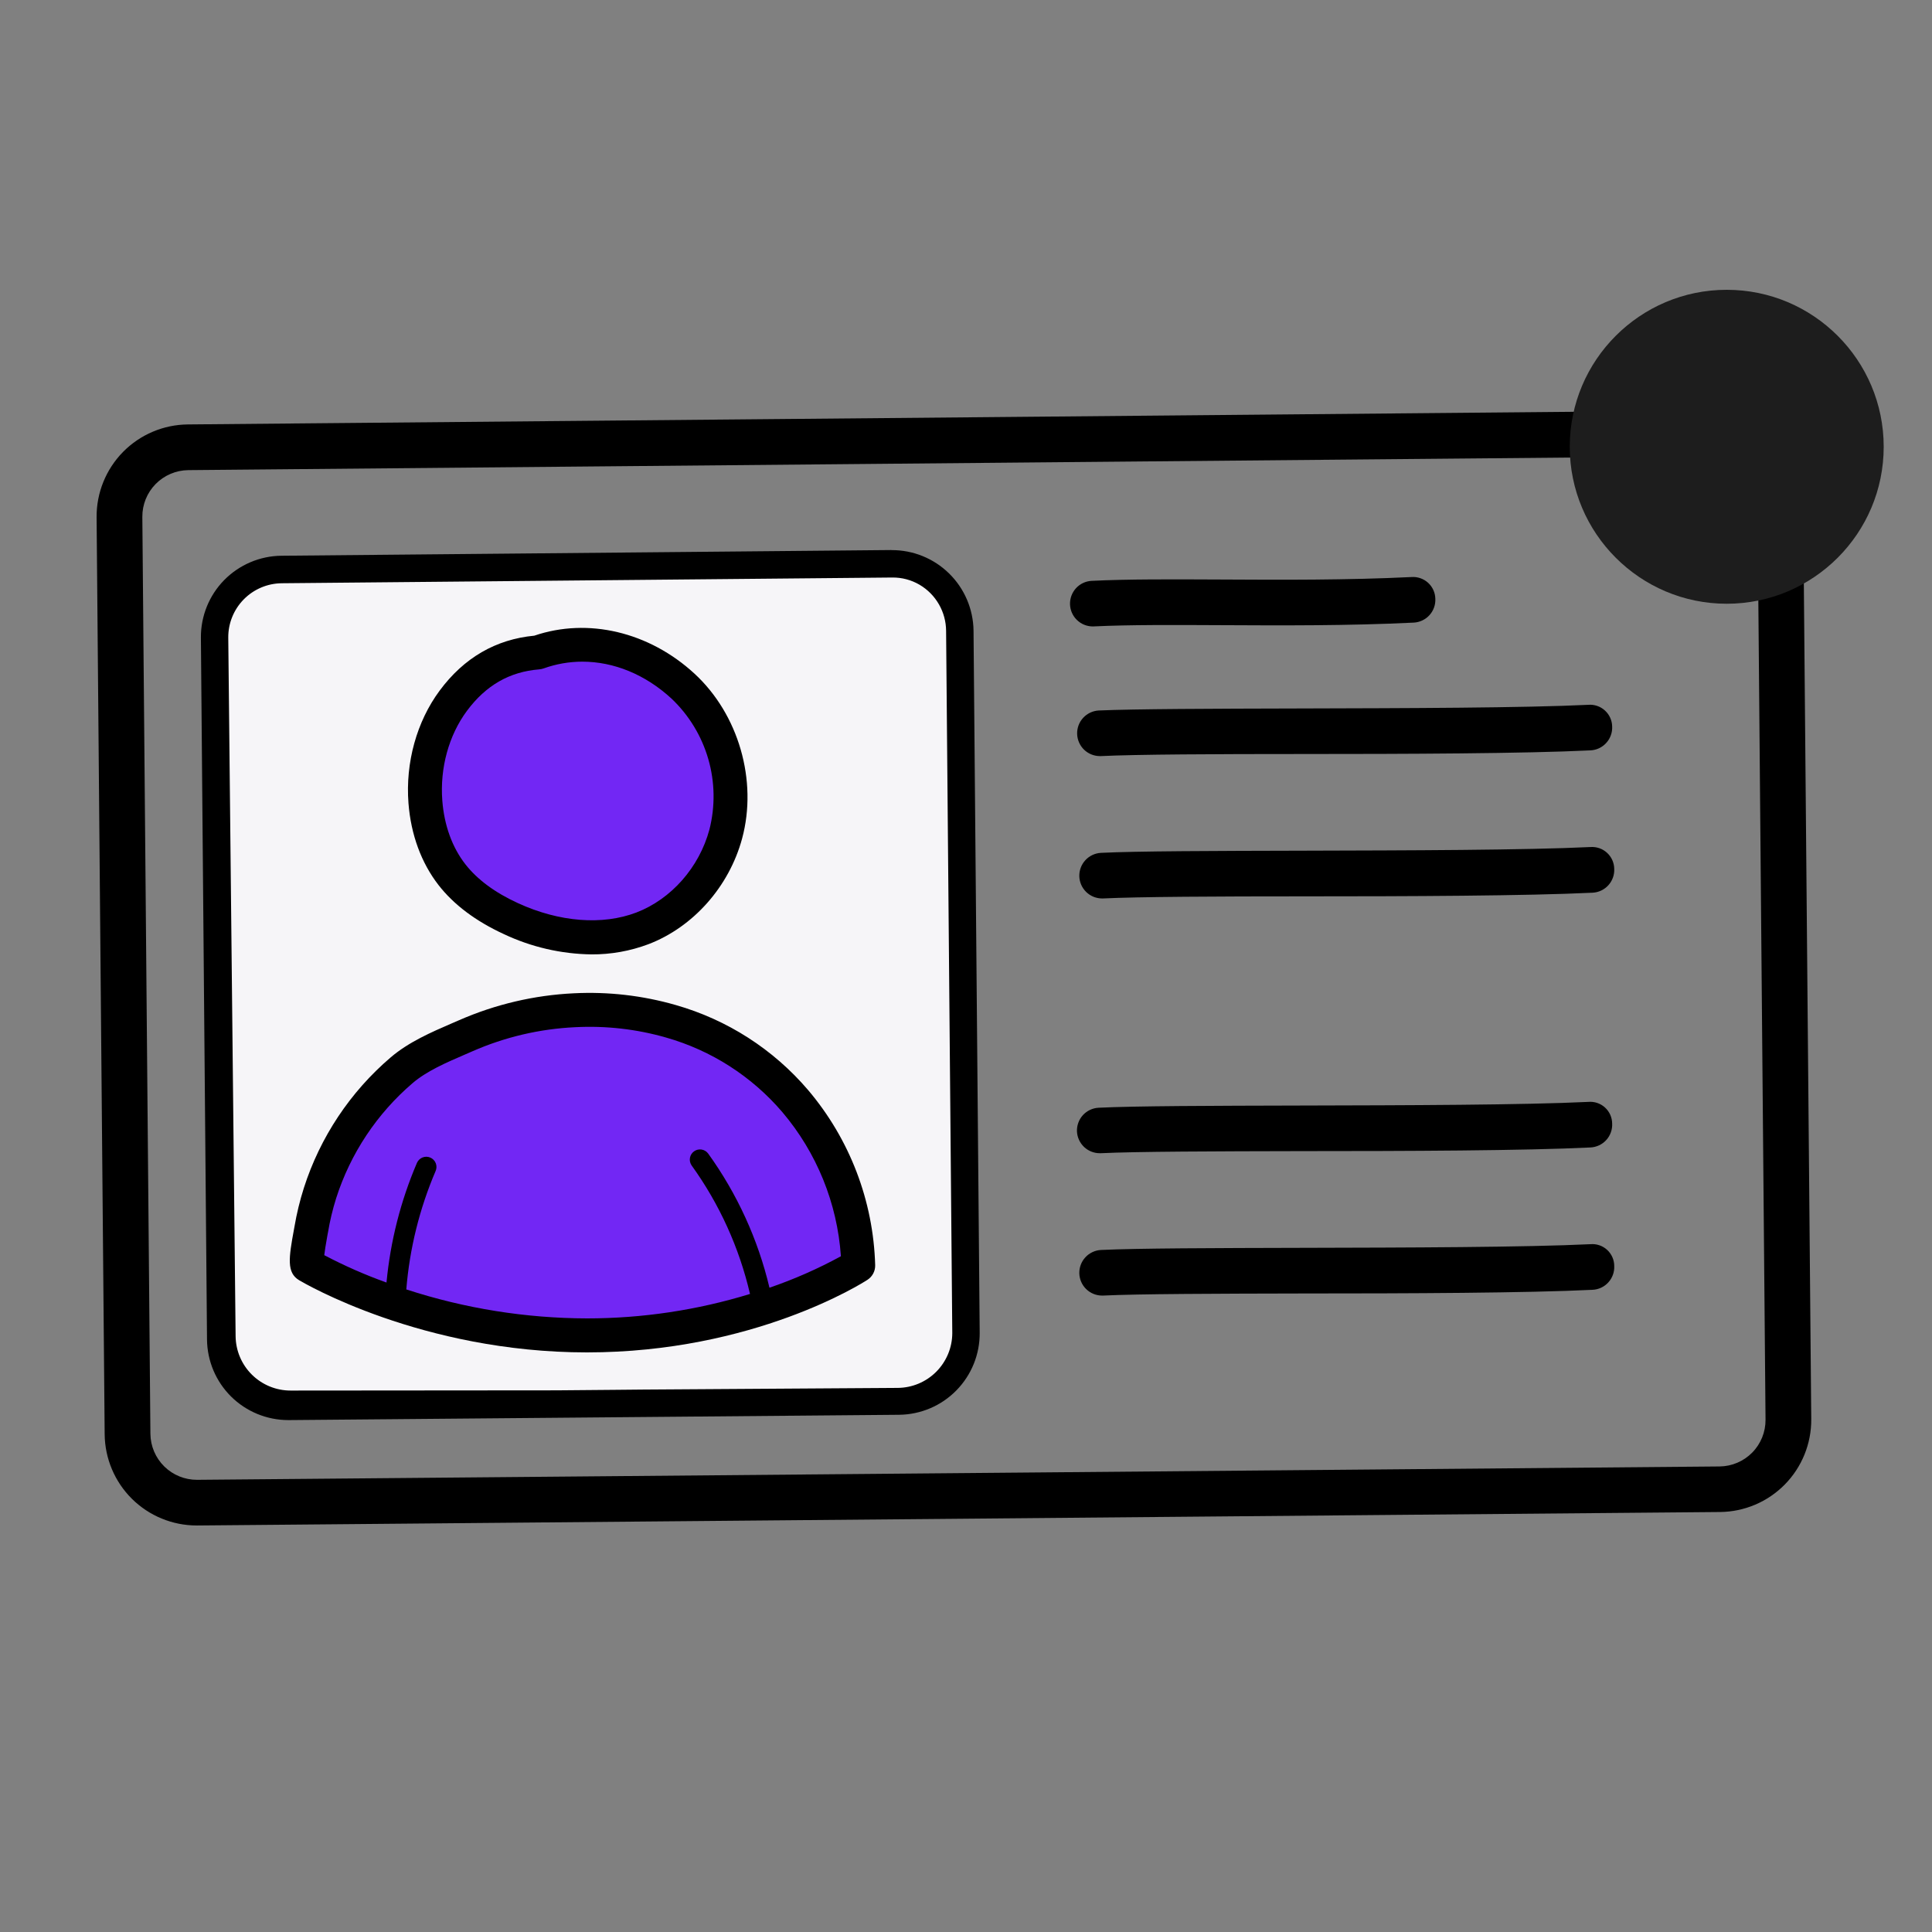
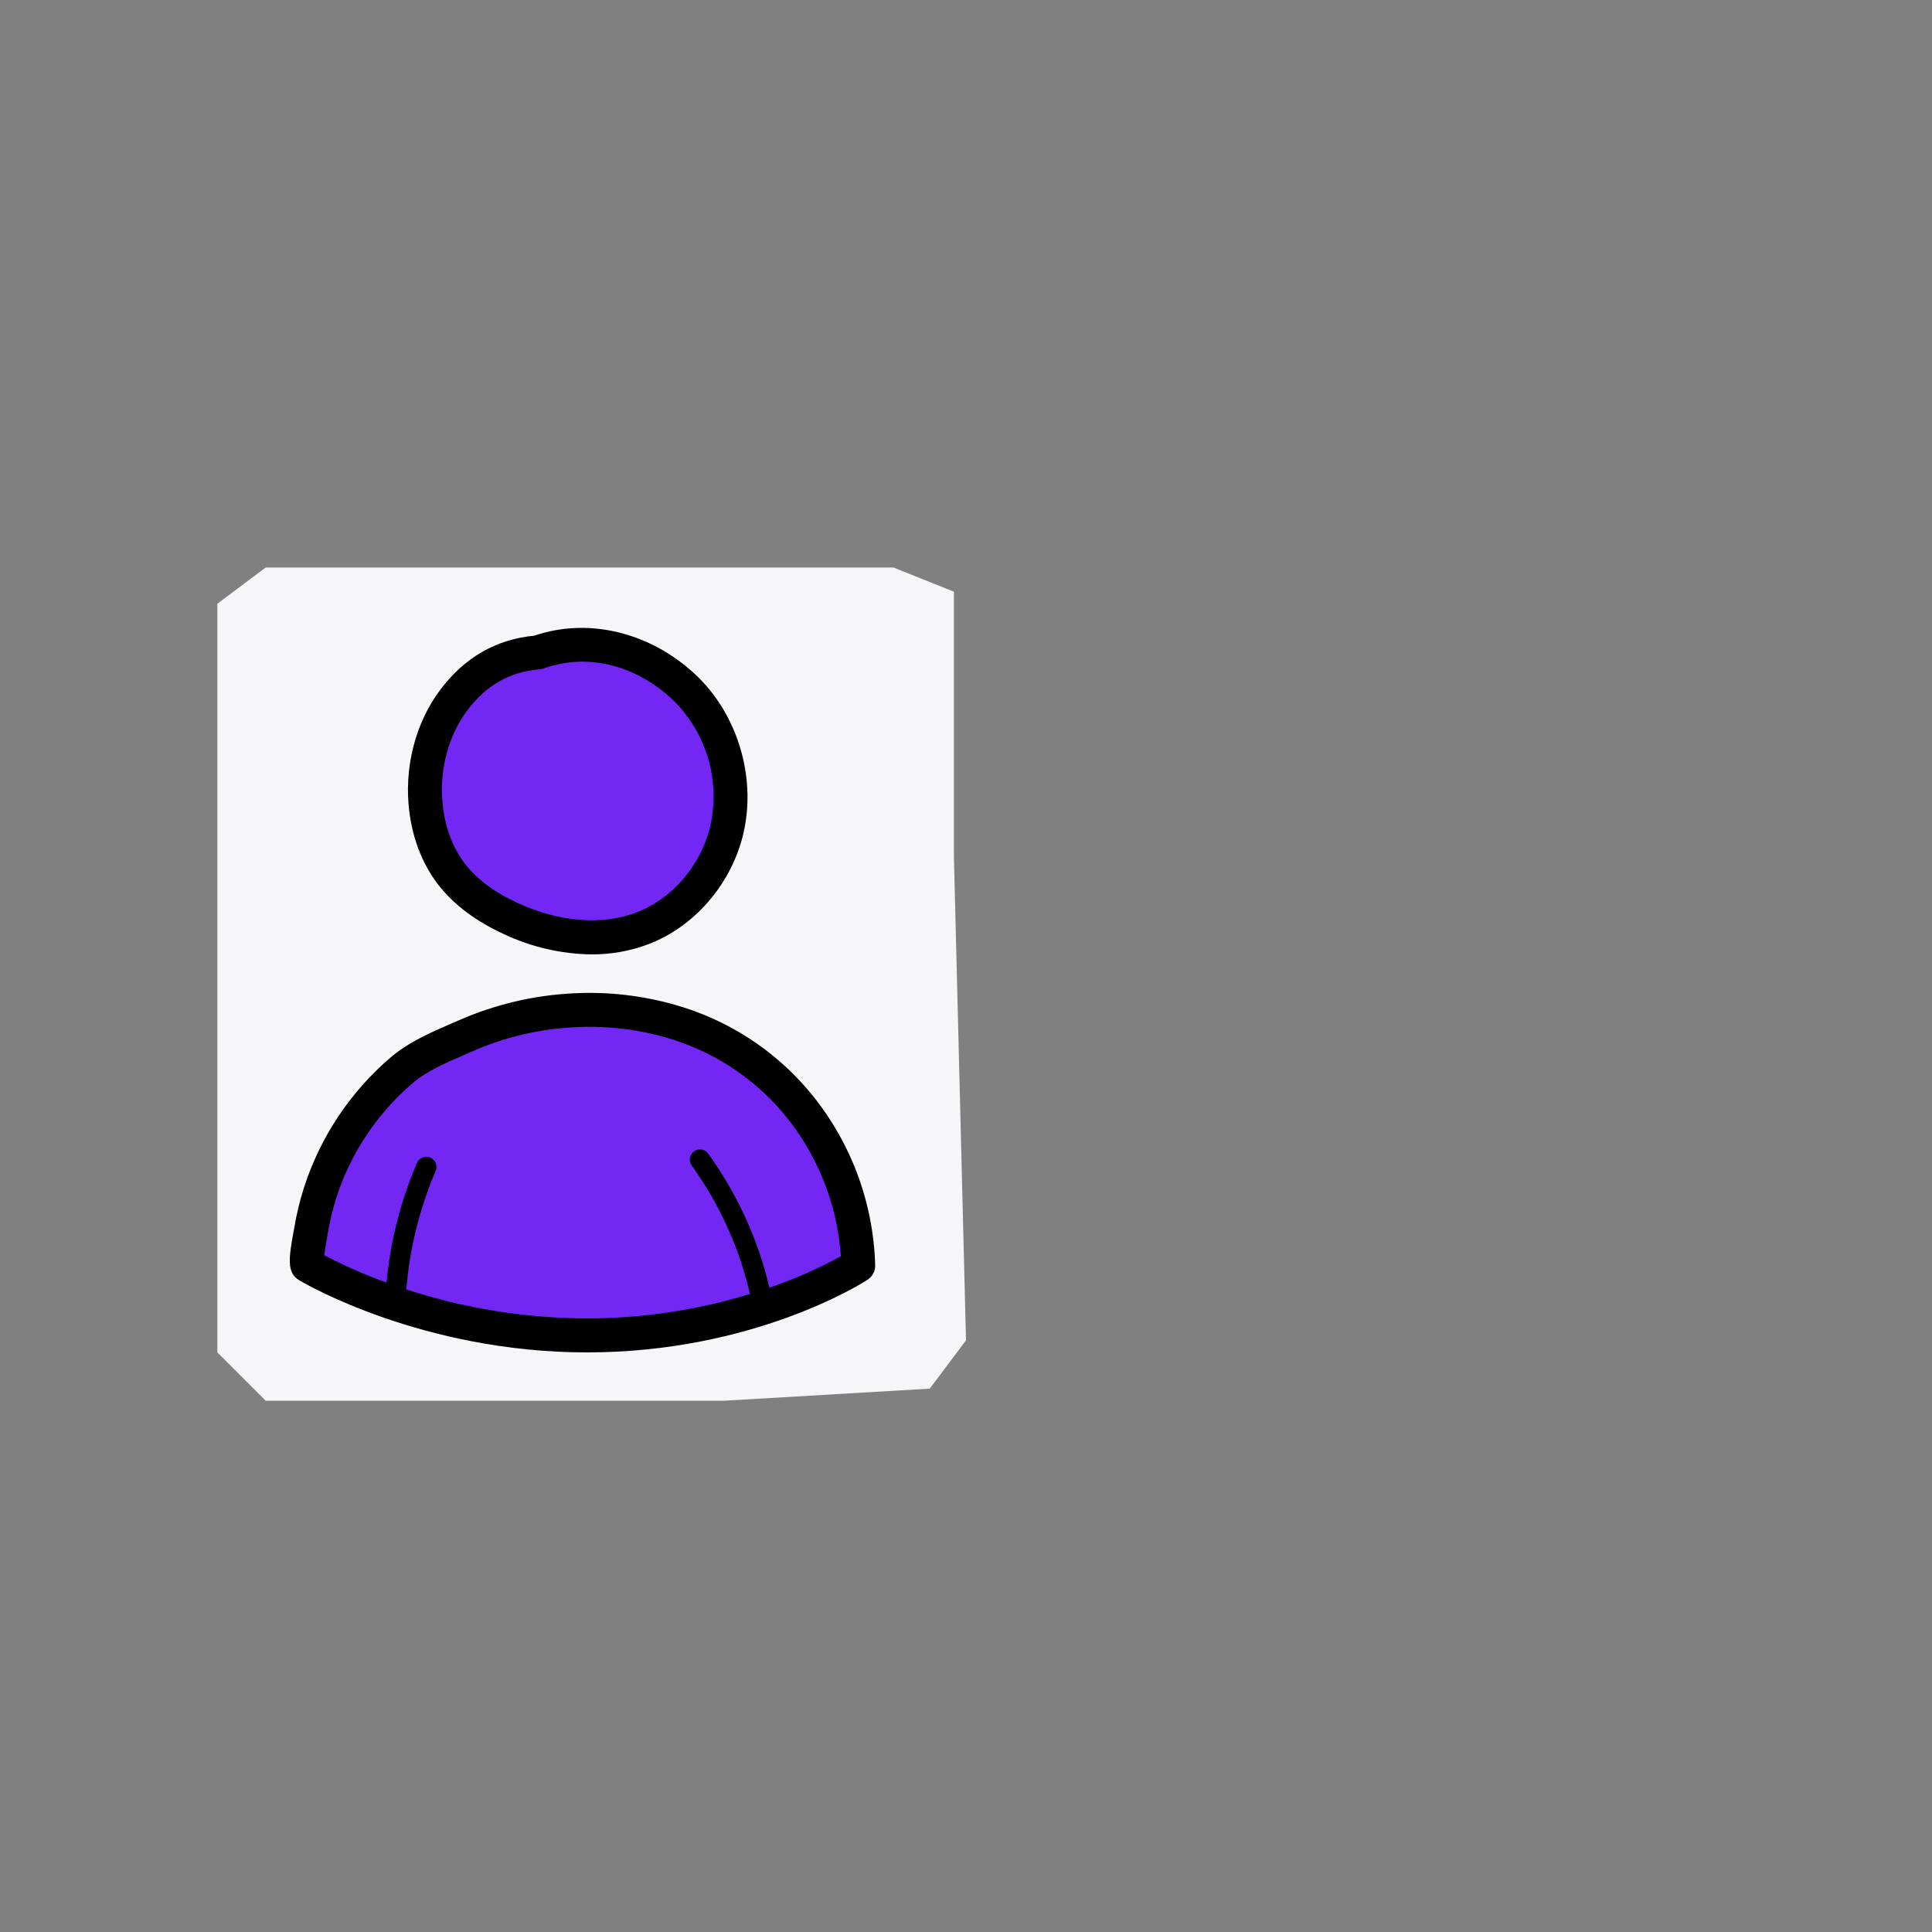
<svg xmlns="http://www.w3.org/2000/svg" width="80" height="80" viewBox="0 0 80 80" fill="none">
  <rect x="0" y="0" width="80" height="80" fill="#808080" stroke="none" />
  <path d="M37 23.5H11L9 25V26.5V56L11 58H30L38.5 57.5L40 55.5L39.5 35.5V24.5L37 23.5Z" fill="#F6F5F8" />
  <path d="M18 43.5L14 47.5L12.5 52.5L14.5 53.5L20.5 55H27L33.5 53.5L35.5 52L33.5 46L27.5 42L22 42.5L18 43.5Z" fill="#7227F4" />
  <circle cx="24" cy="33" r="6" fill="#7227F4" />
-   <path d="M74.663 20.779C74.659 20.278 74.556 19.784 74.361 19.323C74.165 18.862 73.881 18.444 73.524 18.093C73.167 17.742 72.745 17.465 72.28 17.277C71.816 17.09 71.32 16.996 70.819 17L7.779 17.575C6.769 17.584 5.804 17.993 5.095 18.713C4.387 19.433 3.993 20.405 4 21.415L4.334 59.388C4.343 60.393 4.748 61.353 5.461 62.061C6.175 62.769 7.138 63.166 8.143 63.167H8.176L71.221 62.609C72.231 62.6 73.197 62.19 73.905 61.47C74.614 60.749 75.007 59.777 75 58.767L74.663 20.779ZM71.206 60.723L8.164 61.276C7.656 61.279 7.167 61.081 6.804 60.725C6.441 60.368 6.234 59.883 6.228 59.374L5.894 21.403C5.89 20.895 6.088 20.405 6.445 20.042C6.801 19.68 7.287 19.473 7.796 19.467L70.837 18.893H70.855C71.361 18.893 71.846 19.093 72.205 19.449C72.564 19.805 72.769 20.288 72.773 20.794L73.107 58.786C73.111 59.295 72.913 59.785 72.557 60.147C72.2 60.51 71.715 60.717 71.206 60.723ZM45.245 25.939C45 25.938 44.765 25.841 44.59 25.669C44.414 25.497 44.313 25.264 44.307 25.018C44.301 24.773 44.391 24.535 44.557 24.354C44.723 24.174 44.953 24.065 45.199 24.052C46.698 23.977 48.59 23.988 50.593 23.997C53.028 24.011 55.788 24.024 58.446 23.894C58.57 23.885 58.695 23.901 58.813 23.942C58.931 23.982 59.04 24.047 59.132 24.13C59.225 24.214 59.299 24.316 59.351 24.429C59.403 24.543 59.431 24.666 59.434 24.791C59.44 24.915 59.422 25.038 59.381 25.155C59.339 25.272 59.275 25.38 59.191 25.472C59.108 25.564 59.008 25.638 58.895 25.691C58.783 25.744 58.662 25.775 58.538 25.781C55.831 25.914 53.043 25.9 50.584 25.887C48.605 25.877 46.74 25.868 45.294 25.938L45.245 25.939ZM53.872 29.336C58.199 29.325 63.106 29.313 65.766 29.185C65.891 29.174 66.016 29.19 66.135 29.23C66.253 29.27 66.362 29.335 66.455 29.419C66.548 29.503 66.622 29.605 66.674 29.719C66.726 29.832 66.754 29.956 66.756 30.081C66.762 30.205 66.744 30.329 66.702 30.446C66.66 30.563 66.596 30.67 66.512 30.762C66.429 30.854 66.328 30.929 66.216 30.982C66.104 31.035 65.982 31.065 65.858 31.071C63.154 31.204 58.225 31.222 53.876 31.222C50.359 31.222 47.038 31.237 45.585 31.308H45.538C45.293 31.306 45.058 31.209 44.883 31.037C44.709 30.865 44.608 30.632 44.602 30.386C44.596 30.141 44.685 29.903 44.852 29.723C45.018 29.543 45.248 29.434 45.493 29.42C46.99 29.355 50.178 29.345 53.872 29.336ZM66.842 35.974C66.855 36.225 66.767 36.469 66.599 36.655C66.431 36.841 66.196 36.952 65.946 36.965C63.24 37.097 58.311 37.116 53.961 37.116C50.445 37.116 47.124 37.132 45.672 37.203H45.629C45.384 37.201 45.149 37.104 44.974 36.932C44.799 36.76 44.698 36.527 44.692 36.281C44.687 36.036 44.776 35.798 44.943 35.618C45.109 35.438 45.339 35.329 45.584 35.315C47.08 35.241 50.27 35.234 53.961 35.225C58.29 35.214 63.196 35.202 65.857 35.074C65.981 35.065 66.106 35.081 66.225 35.122C66.343 35.163 66.451 35.227 66.543 35.312C66.635 35.396 66.71 35.498 66.761 35.612C66.812 35.726 66.84 35.849 66.842 35.974ZM44.595 46.858C44.589 46.734 44.608 46.61 44.65 46.493C44.691 46.376 44.756 46.269 44.839 46.177C44.923 46.085 45.023 46.011 45.136 45.958C45.248 45.905 45.369 45.875 45.493 45.869C46.99 45.795 50.179 45.787 53.881 45.778C58.205 45.768 63.101 45.756 65.766 45.627C65.891 45.616 66.017 45.63 66.136 45.67C66.256 45.71 66.365 45.774 66.458 45.858C66.551 45.943 66.626 46.046 66.677 46.16C66.728 46.275 66.755 46.399 66.756 46.525C66.762 46.649 66.744 46.773 66.702 46.889C66.66 47.006 66.596 47.114 66.512 47.206C66.429 47.297 66.328 47.372 66.216 47.425C66.104 47.477 65.982 47.508 65.858 47.514C63.157 47.647 58.231 47.665 53.885 47.665C50.365 47.672 47.039 47.681 45.585 47.752H45.538C45.297 47.752 45.065 47.659 44.89 47.494C44.715 47.328 44.609 47.101 44.595 46.861V46.858ZM66.842 52.418C66.855 52.669 66.767 52.913 66.599 53.099C66.431 53.285 66.196 53.396 65.946 53.408C63.24 53.541 58.311 53.56 53.961 53.56C50.445 53.567 47.124 53.576 45.672 53.647H45.629C45.384 53.645 45.149 53.548 44.974 53.376C44.799 53.204 44.698 52.971 44.692 52.725C44.687 52.48 44.776 52.242 44.943 52.062C45.109 51.882 45.339 51.773 45.584 51.759C47.08 51.687 50.27 51.679 53.961 51.67C58.29 51.66 63.196 51.648 65.857 51.519C65.982 51.508 66.108 51.523 66.227 51.564C66.346 51.604 66.455 51.669 66.548 51.754C66.64 51.839 66.714 51.942 66.765 52.057C66.816 52.172 66.842 52.296 66.842 52.422V52.418ZM36.914 22.776L11.653 23.012C10.761 23.021 9.909 23.384 9.283 24.02C8.658 24.657 8.311 25.516 8.319 26.408L8.572 55.469C8.581 56.356 8.939 57.203 9.569 57.828C10.199 58.452 11.05 58.802 11.937 58.803H11.969L37.231 58.583C38.124 58.573 38.976 58.211 39.601 57.574C40.227 56.937 40.574 56.078 40.567 55.186L40.312 26.112C40.3 25.22 39.936 24.369 39.299 23.745C38.662 23.12 37.804 22.773 36.912 22.779L36.914 22.776ZM9.452 26.403C9.447 25.812 9.677 25.243 10.092 24.82C10.506 24.398 11.071 24.158 11.662 24.151L36.923 23.914H36.943C37.343 23.908 37.737 24.013 38.082 24.216C38.413 24.412 38.688 24.691 38.879 25.024C39.071 25.357 39.173 25.735 39.176 26.119L39.432 55.203C39.43 55.802 39.191 56.376 38.768 56.801C38.345 57.225 37.772 57.466 37.172 57.47L26.637 57.539L25.476 57.55L23.042 57.571L12.032 57.58C11.433 57.58 10.857 57.344 10.431 56.922C10.005 56.501 9.762 55.928 9.756 55.328L9.452 26.403Z" fill="black" />
  <path d="M27.977 41.615C26.609 41.222 25.185 41.058 23.763 41.13C22.122 41.208 20.509 41.587 19.004 42.247L18.701 42.378C17.866 42.739 16.922 43.148 16.18 43.782C14.501 45.215 13.255 47.089 12.582 49.192C12.415 49.717 12.285 50.253 12.193 50.796L12.176 50.89C11.951 52.101 11.868 52.697 12.383 53.009C12.588 53.131 17.471 56 24.303 56C31.213 56 35.731 53.118 35.92 52.994C36.02 52.929 36.103 52.839 36.159 52.732C36.215 52.626 36.242 52.507 36.239 52.387C36.164 49.724 35.184 47.167 33.461 45.136C32.02 43.447 30.112 42.223 27.977 41.615ZM31.861 53.318C31.387 51.319 30.524 49.432 29.323 47.765C29.257 47.676 29.158 47.617 29.049 47.6C28.939 47.583 28.828 47.61 28.738 47.675C28.648 47.74 28.587 47.837 28.569 47.947C28.55 48.056 28.576 48.168 28.639 48.259C29.789 49.855 30.611 51.664 31.056 53.58C28.87 54.251 26.596 54.592 24.309 54.592C21.766 54.586 19.241 54.181 16.824 53.392C16.961 51.703 17.371 50.047 18.038 48.489C18.06 48.438 18.072 48.384 18.073 48.328C18.074 48.273 18.064 48.218 18.044 48.166C18.024 48.115 17.994 48.068 17.955 48.028C17.917 47.988 17.871 47.956 17.82 47.934C17.769 47.911 17.715 47.9 17.659 47.898C17.604 47.898 17.549 47.907 17.497 47.928C17.446 47.948 17.398 47.978 17.359 48.017C17.319 48.055 17.287 48.101 17.265 48.152C16.59 49.728 16.165 51.4 16.004 53.107C15.119 52.79 14.258 52.411 13.427 51.974C13.446 51.81 13.485 51.55 13.56 51.139L13.582 51.026C13.661 50.549 13.774 50.078 13.919 49.617C14.511 47.764 15.608 46.113 17.086 44.849C17.666 44.352 18.471 44.003 19.25 43.667L19.561 43.532C20.907 42.941 22.351 42.602 23.821 42.534C25.088 42.468 26.358 42.612 27.579 42.962C29.453 43.494 31.128 44.568 32.394 46.049C33.819 47.729 34.669 49.821 34.82 52.019C33.872 52.536 32.882 52.972 31.861 53.322V53.318ZM18.162 36.653C18.793 37.463 19.703 38.145 20.861 38.678C21.996 39.215 23.234 39.502 24.49 39.519C25.296 39.524 26.096 39.381 26.851 39.097C28.707 38.387 30.193 36.71 30.73 34.718C31.376 32.321 30.584 29.579 28.759 27.896C26.877 26.163 24.343 25.565 22.124 26.322C20.529 26.473 19.21 27.239 18.205 28.597C17.256 29.877 16.784 31.576 16.914 33.258C17.014 34.559 17.446 35.733 18.162 36.653ZM19.334 29.436C20.121 28.377 21.098 27.816 22.328 27.717C22.39 27.712 22.452 27.699 22.511 27.678C23.025 27.493 23.567 27.398 24.114 27.398C25.413 27.398 26.72 27.926 27.807 28.929C28.527 29.612 29.052 30.474 29.328 31.428C29.604 32.381 29.62 33.391 29.375 34.352C28.953 35.917 27.795 37.231 26.351 37.785C24.944 38.322 23.159 38.183 21.451 37.399C20.495 36.962 19.764 36.419 19.272 35.79C18.724 35.088 18.394 34.176 18.315 33.153C18.211 31.803 18.582 30.449 19.334 29.436Z" fill="black" />
-   <path fill-rule="evenodd" clip-rule="evenodd" d="M71.5 12C75.087 12 78 14.913 78 18.5C78 22.087 75.087 25 71.5 25C67.913 25 65 22.087 65 18.5C65 14.913 67.913 12 71.5 12Z" fill="#1D1D1D" />
</svg>